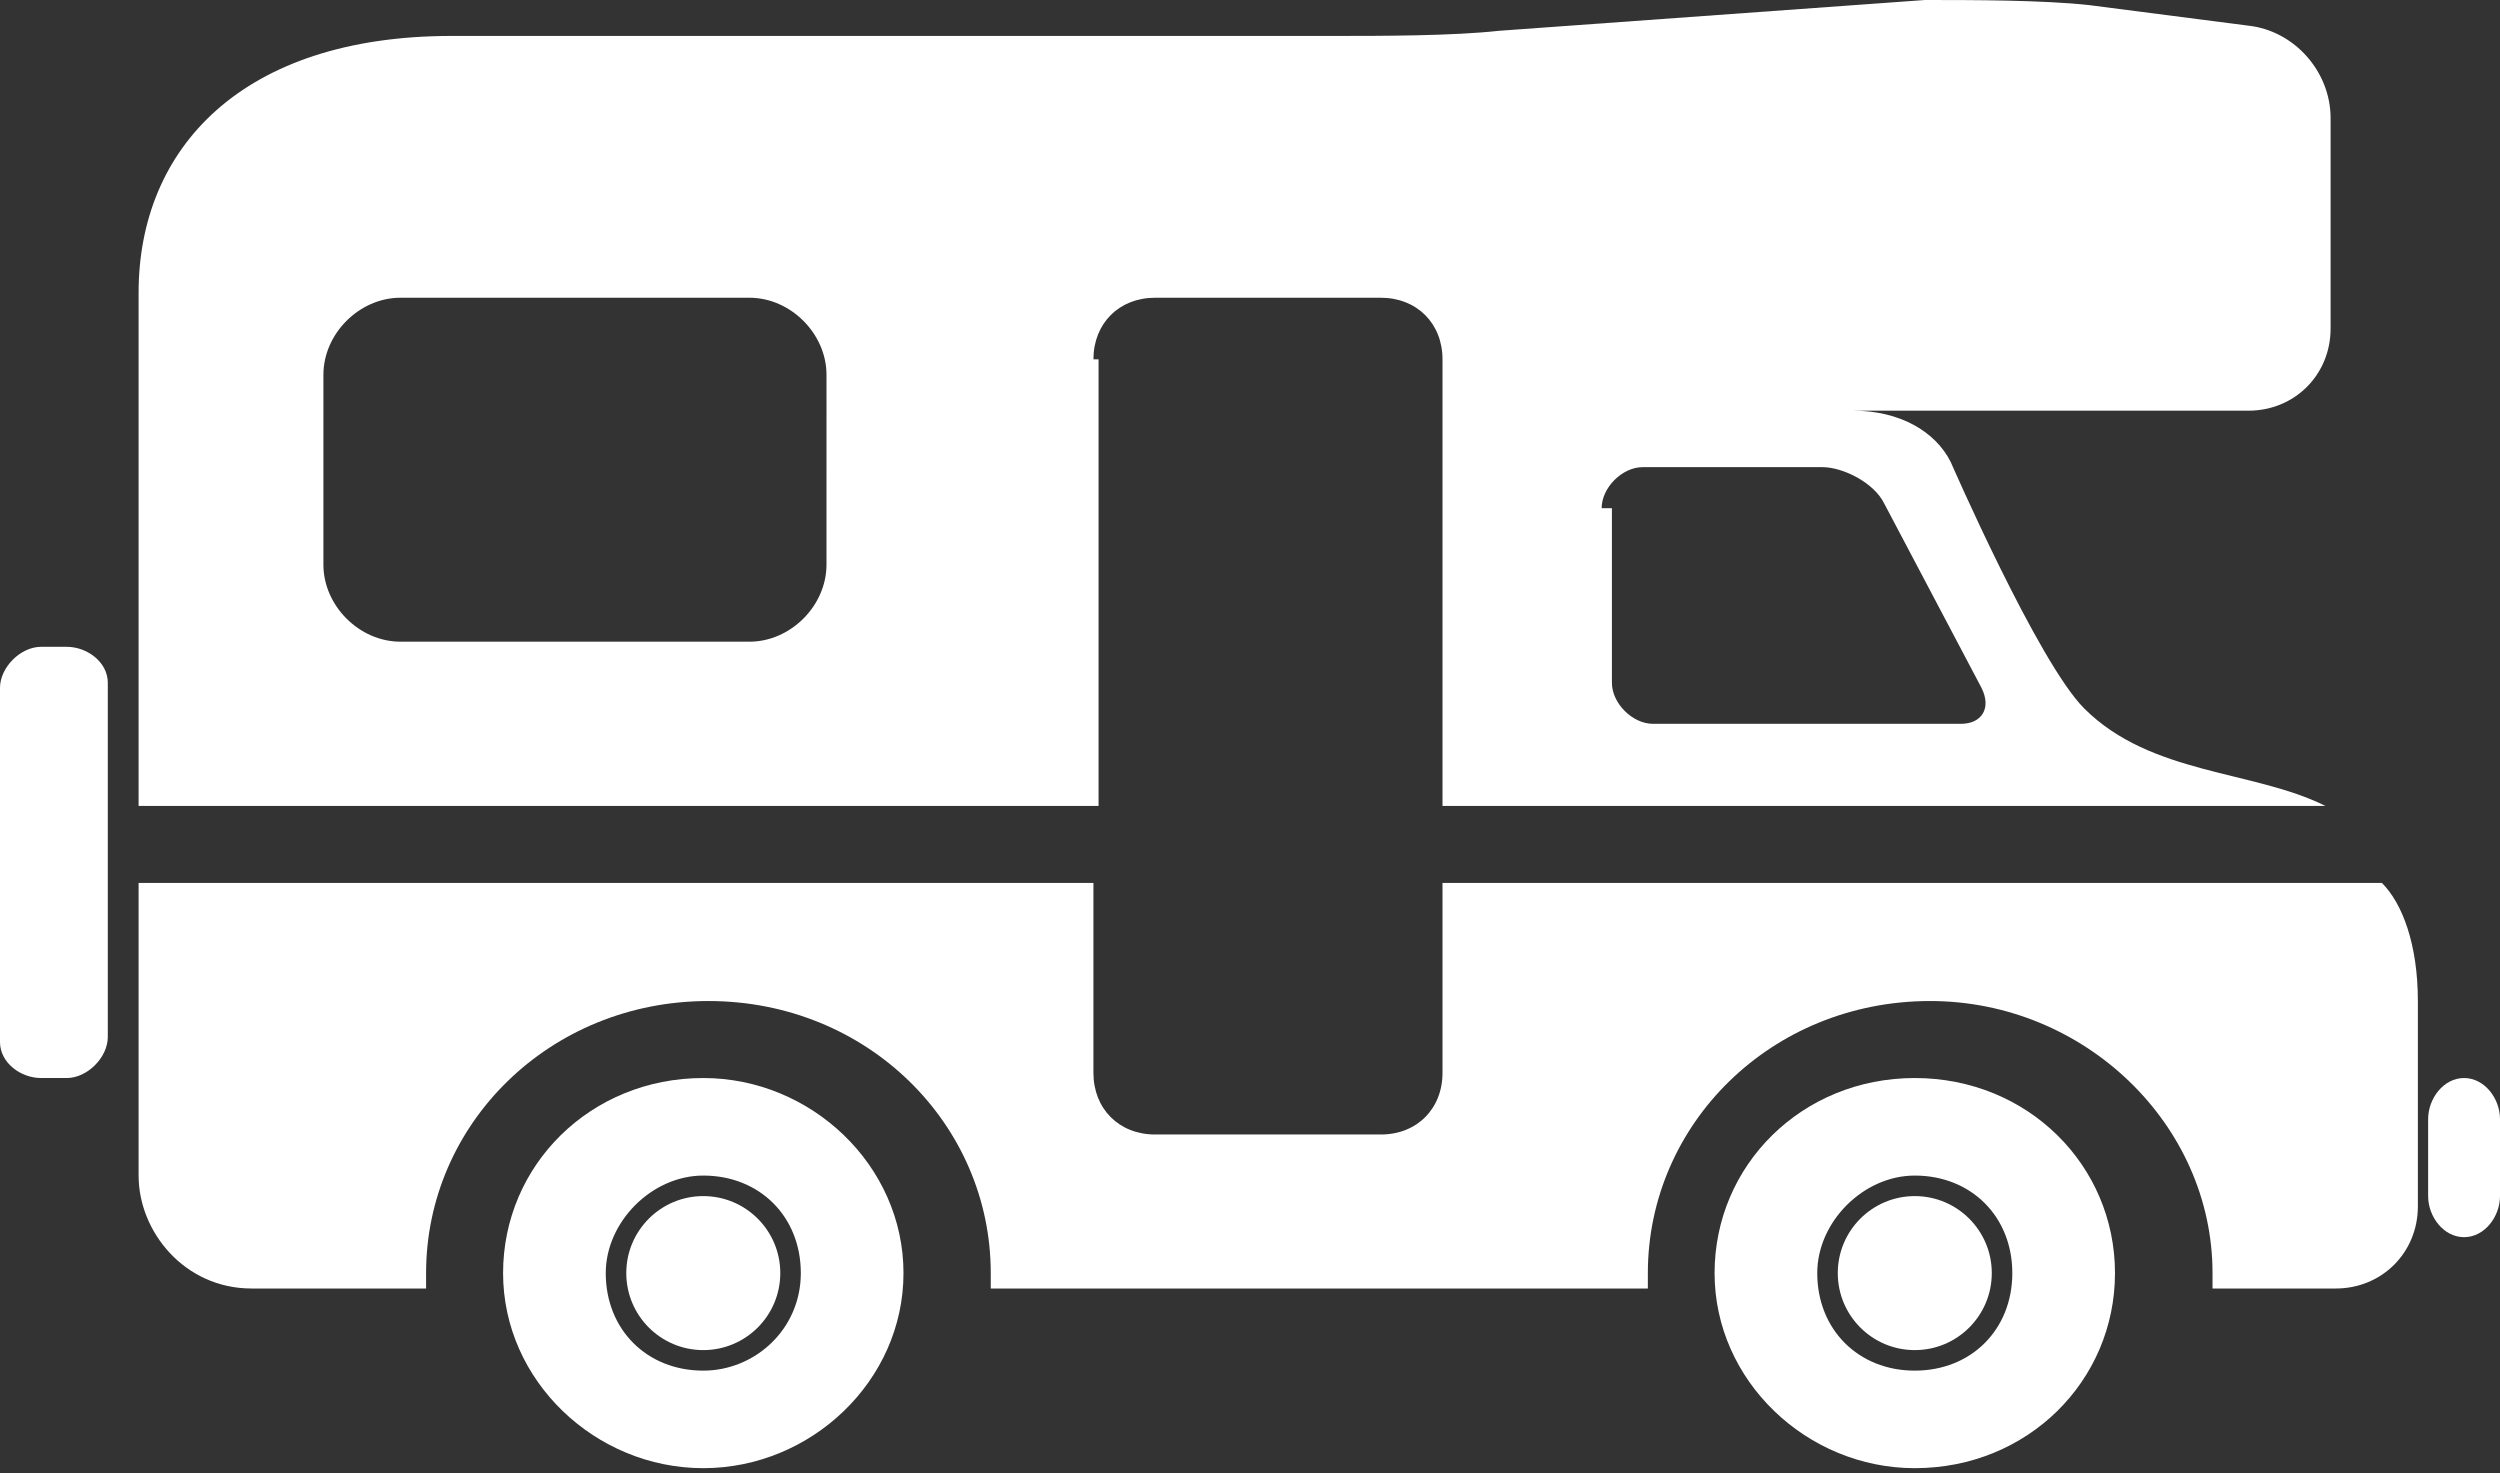
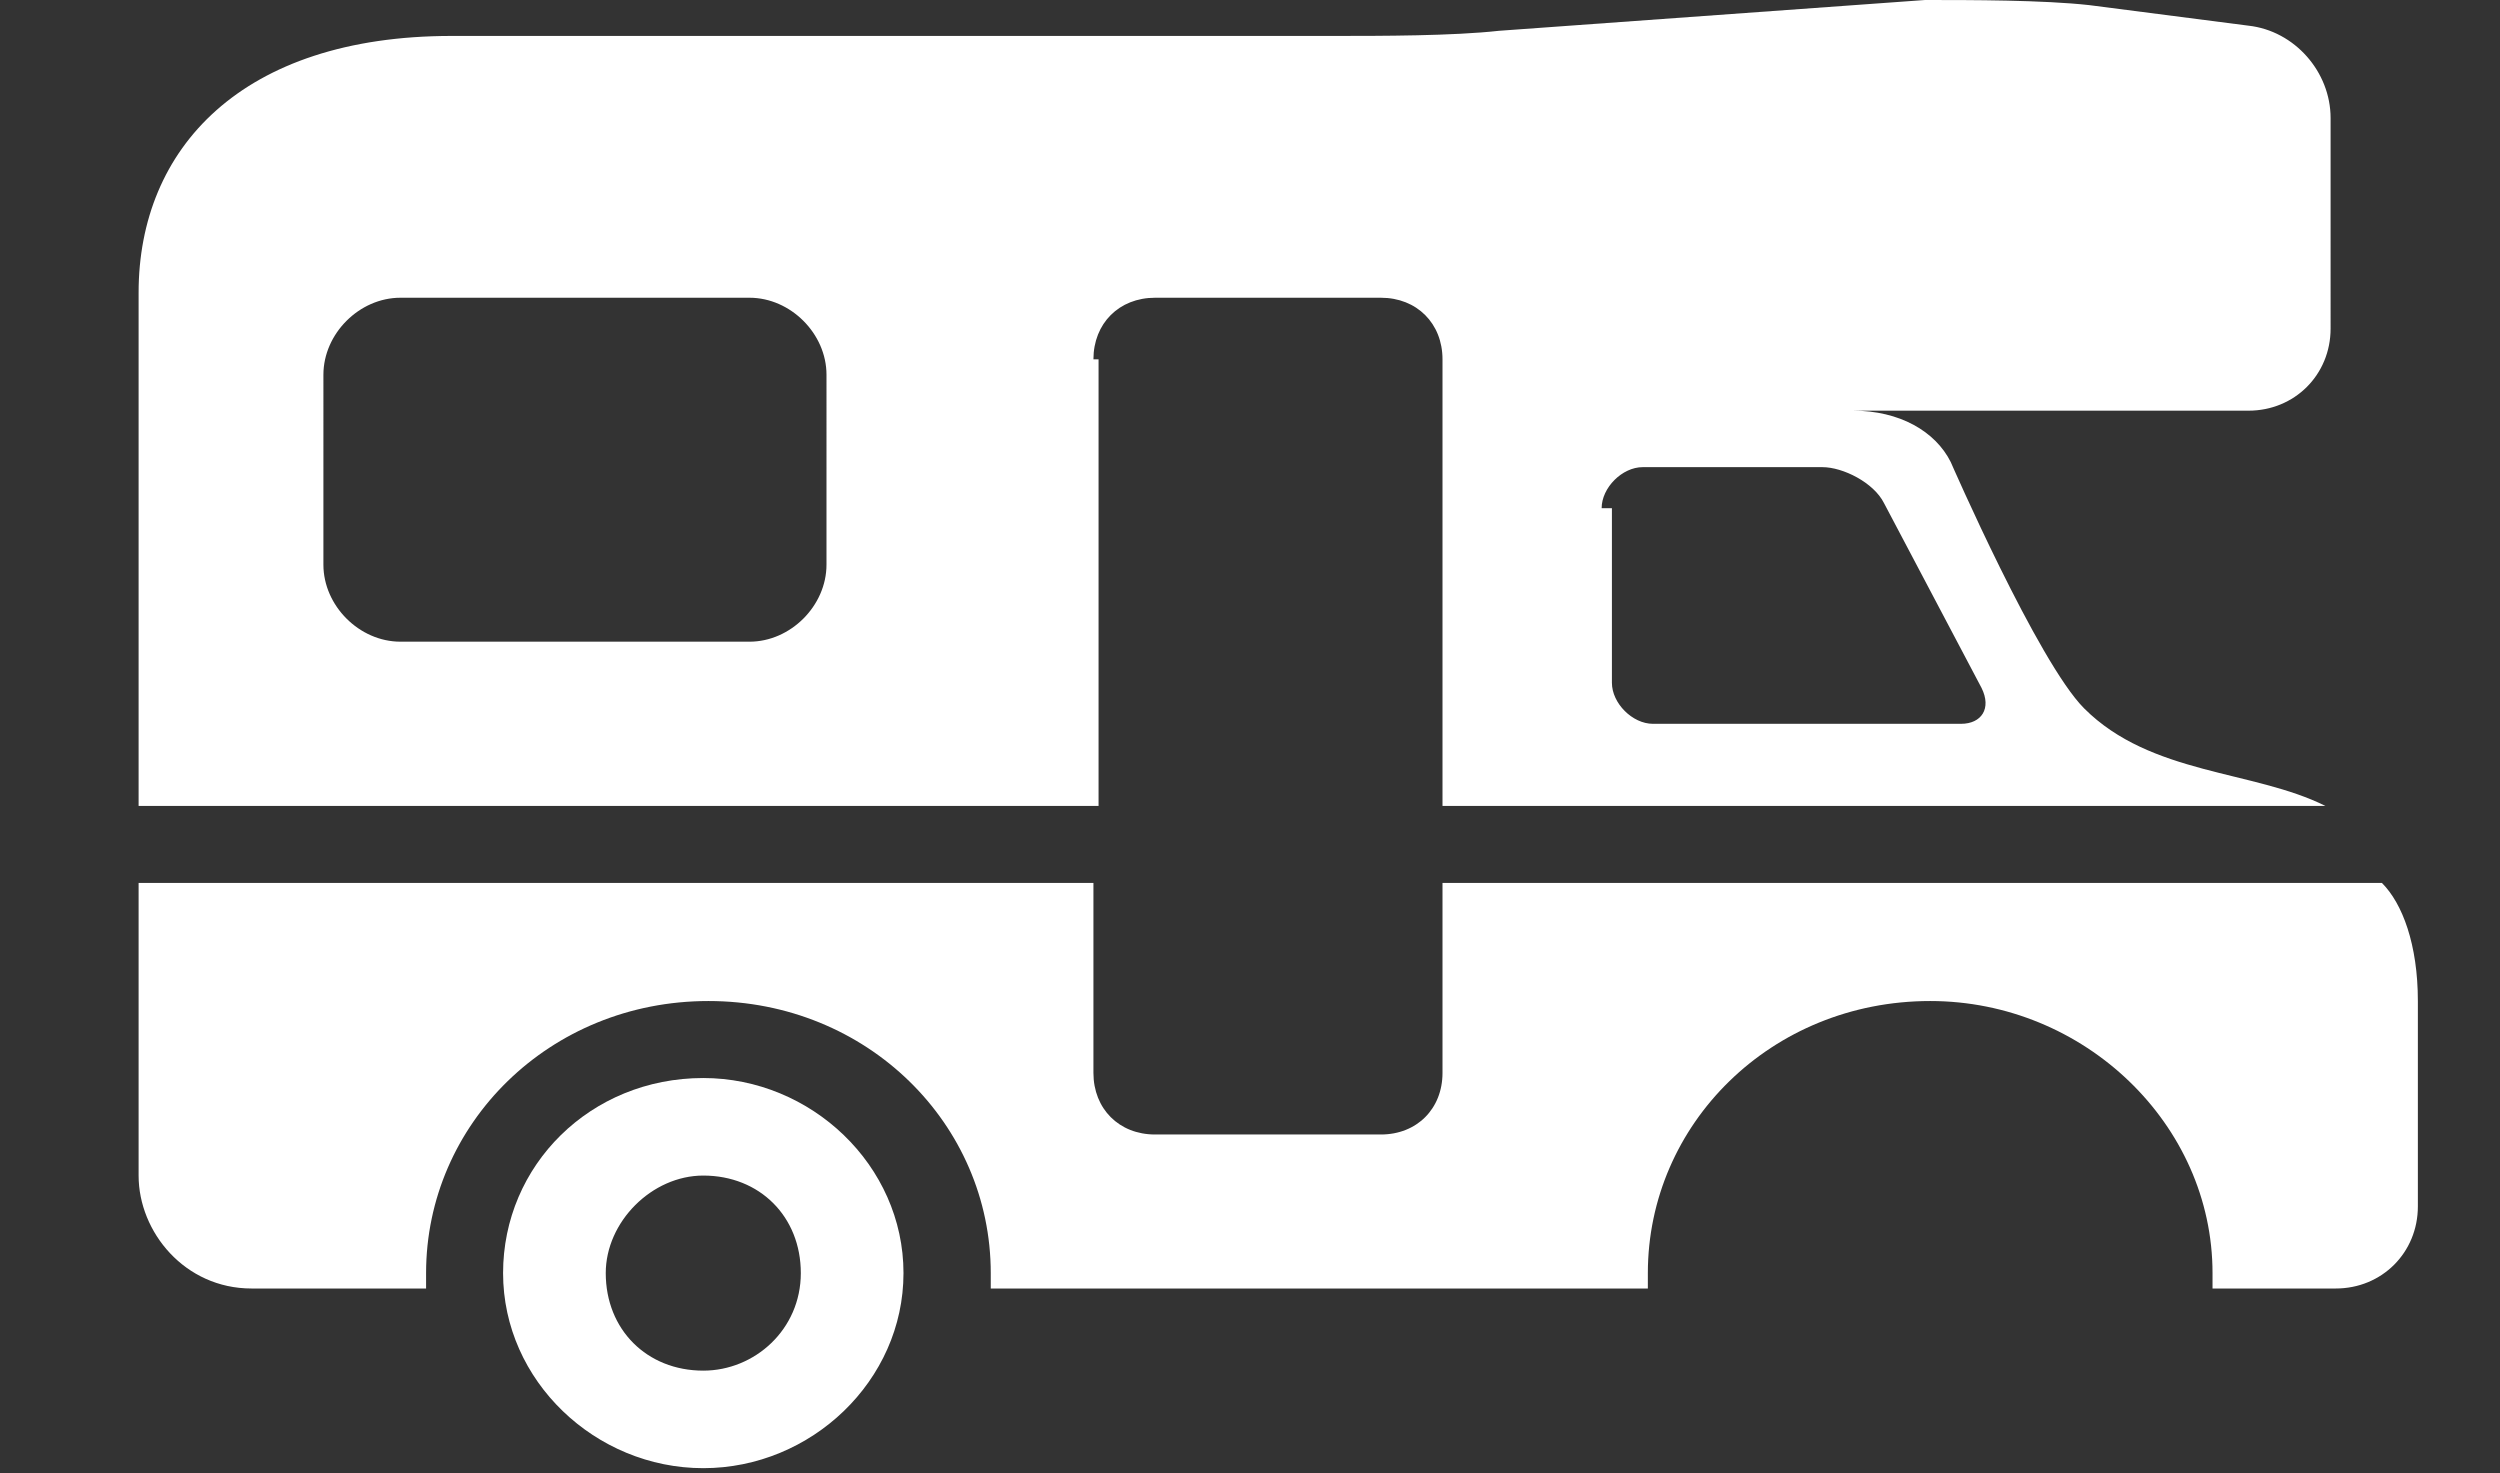
<svg xmlns="http://www.w3.org/2000/svg" version="1.1" id="Layer_1" x="0px" y="0px" viewBox="0 0 48.7 28.7" style="enable-background:new 0 0 48.7 28.7;" xml:space="preserve">
  <rect x="0" y="0" width="48.7" height="28.7" fill="#333333" stroke="none" />
  <style type="text/css">
	.st0{fill:#FFFFFF;}
</style>
  <g>
-     <ellipse class="st0" cx="13.7" cy="24.8" rx="1.5" ry="1.5" />
    <path class="st0" d="M13.7,21c-2.2,0-3.9,1.7-3.9,3.8c0,2.1,1.8,3.8,3.9,3.8s3.9-1.7,3.9-3.8C17.6,22.7,15.8,21,13.7,21z    M13.7,26.7c-1.1,0-1.9-0.8-1.9-1.9c0-1,0.9-1.9,1.9-1.9c1.1,0,1.9,0.8,1.9,1.9C15.6,25.9,14.7,26.7,13.7,26.7z" />
-     <ellipse class="st0" cx="37.3" cy="24.8" rx="1.5" ry="1.5" />
-     <path class="st0" d="M37.3,21c-2.2,0-3.9,1.7-3.9,3.8c0,2.1,1.8,3.8,3.9,3.8c2.2,0,3.9-1.7,3.9-3.8C41.2,22.7,39.5,21,37.3,21z    M37.3,26.7c-1.1,0-1.9-0.8-1.9-1.9c0-1,0.9-1.9,1.9-1.9c1.1,0,1.9,0.8,1.9,1.9C39.2,25.9,38.4,26.7,37.3,26.7z" />
    <path class="st0" d="M21.3,7c0-0.7,0.5-1.2,1.2-1.2h4.4c0.7,0,1.2,0.5,1.2,1.2v8.7h17.2c-1.4-0.7-3.4-0.6-4.7-1.9   C39.7,12.9,38,9,38,9c-0.3-0.6-1-1-1.9-1l7.7,0c0.9,0,1.6-0.7,1.6-1.6V2.3c0-0.9-0.7-1.7-1.6-1.8l-3.1-0.4C39.8,0,38.4,0,37.5,0   l-8.3,0.6c-0.9,0.1-2.3,0.1-3.2,0.1H8.8c-4.1,0-6.1,2.2-6.1,5v10h18.7V7z M31.2,9.9c0-0.4,0.4-0.8,0.8-0.8h3.5c0.4,0,1,0.3,1.2,0.7   l1.9,3.6c0.2,0.4,0,0.7-0.4,0.7h-6c-0.4,0-0.8-0.4-0.8-0.8V9.9z M16.1,11c0,0.8-0.7,1.5-1.5,1.5H7.8c-0.8,0-1.5-0.7-1.5-1.5V7.3   c0-0.8,0.7-1.5,1.5-1.5h6.8c0.8,0,1.5,0.7,1.5,1.5V11z" />
    <path class="st0" d="M28.1,17.2v3.7c0,0.7-0.5,1.2-1.2,1.2h-4.4c-0.7,0-1.2-0.5-1.2-1.2v-3.7H2.7v5.7c0,1.1,0.9,2.2,2.2,2.2h3.4   c0-0.1,0-0.2,0-0.3c0-2.9,2.4-5.3,5.5-5.3s5.5,2.4,5.5,5.3c0,0.1,0,0.2,0,0.3h12.8c0-0.1,0-0.2,0-0.3c0-2.9,2.4-5.3,5.5-5.3   c3,0,5.5,2.4,5.5,5.3c0,0.1,0,0.2,0,0.3h2.4c0.9,0,1.6-0.7,1.6-1.6c0,0,0-2.6,0-4c0-1.1-0.3-1.9-0.7-2.3H28.1z" />
-     <path class="st0" d="M48,21c-0.4,0-0.7,0.4-0.7,0.8v1.5c0,0.4,0.3,0.8,0.7,0.8c0.4,0,0.7-0.4,0.7-0.8v-1.5C48.7,21.4,48.4,21,48,21   z" />
-     <path class="st0" d="M1.3,12.6H0.8c-0.4,0-0.8,0.4-0.8,0.8v6.9C0,20.7,0.4,21,0.8,21h0.5c0.4,0,0.8-0.4,0.8-0.8v-6.9   C2.1,12.9,1.7,12.6,1.3,12.6z" />
  </g>
</svg>